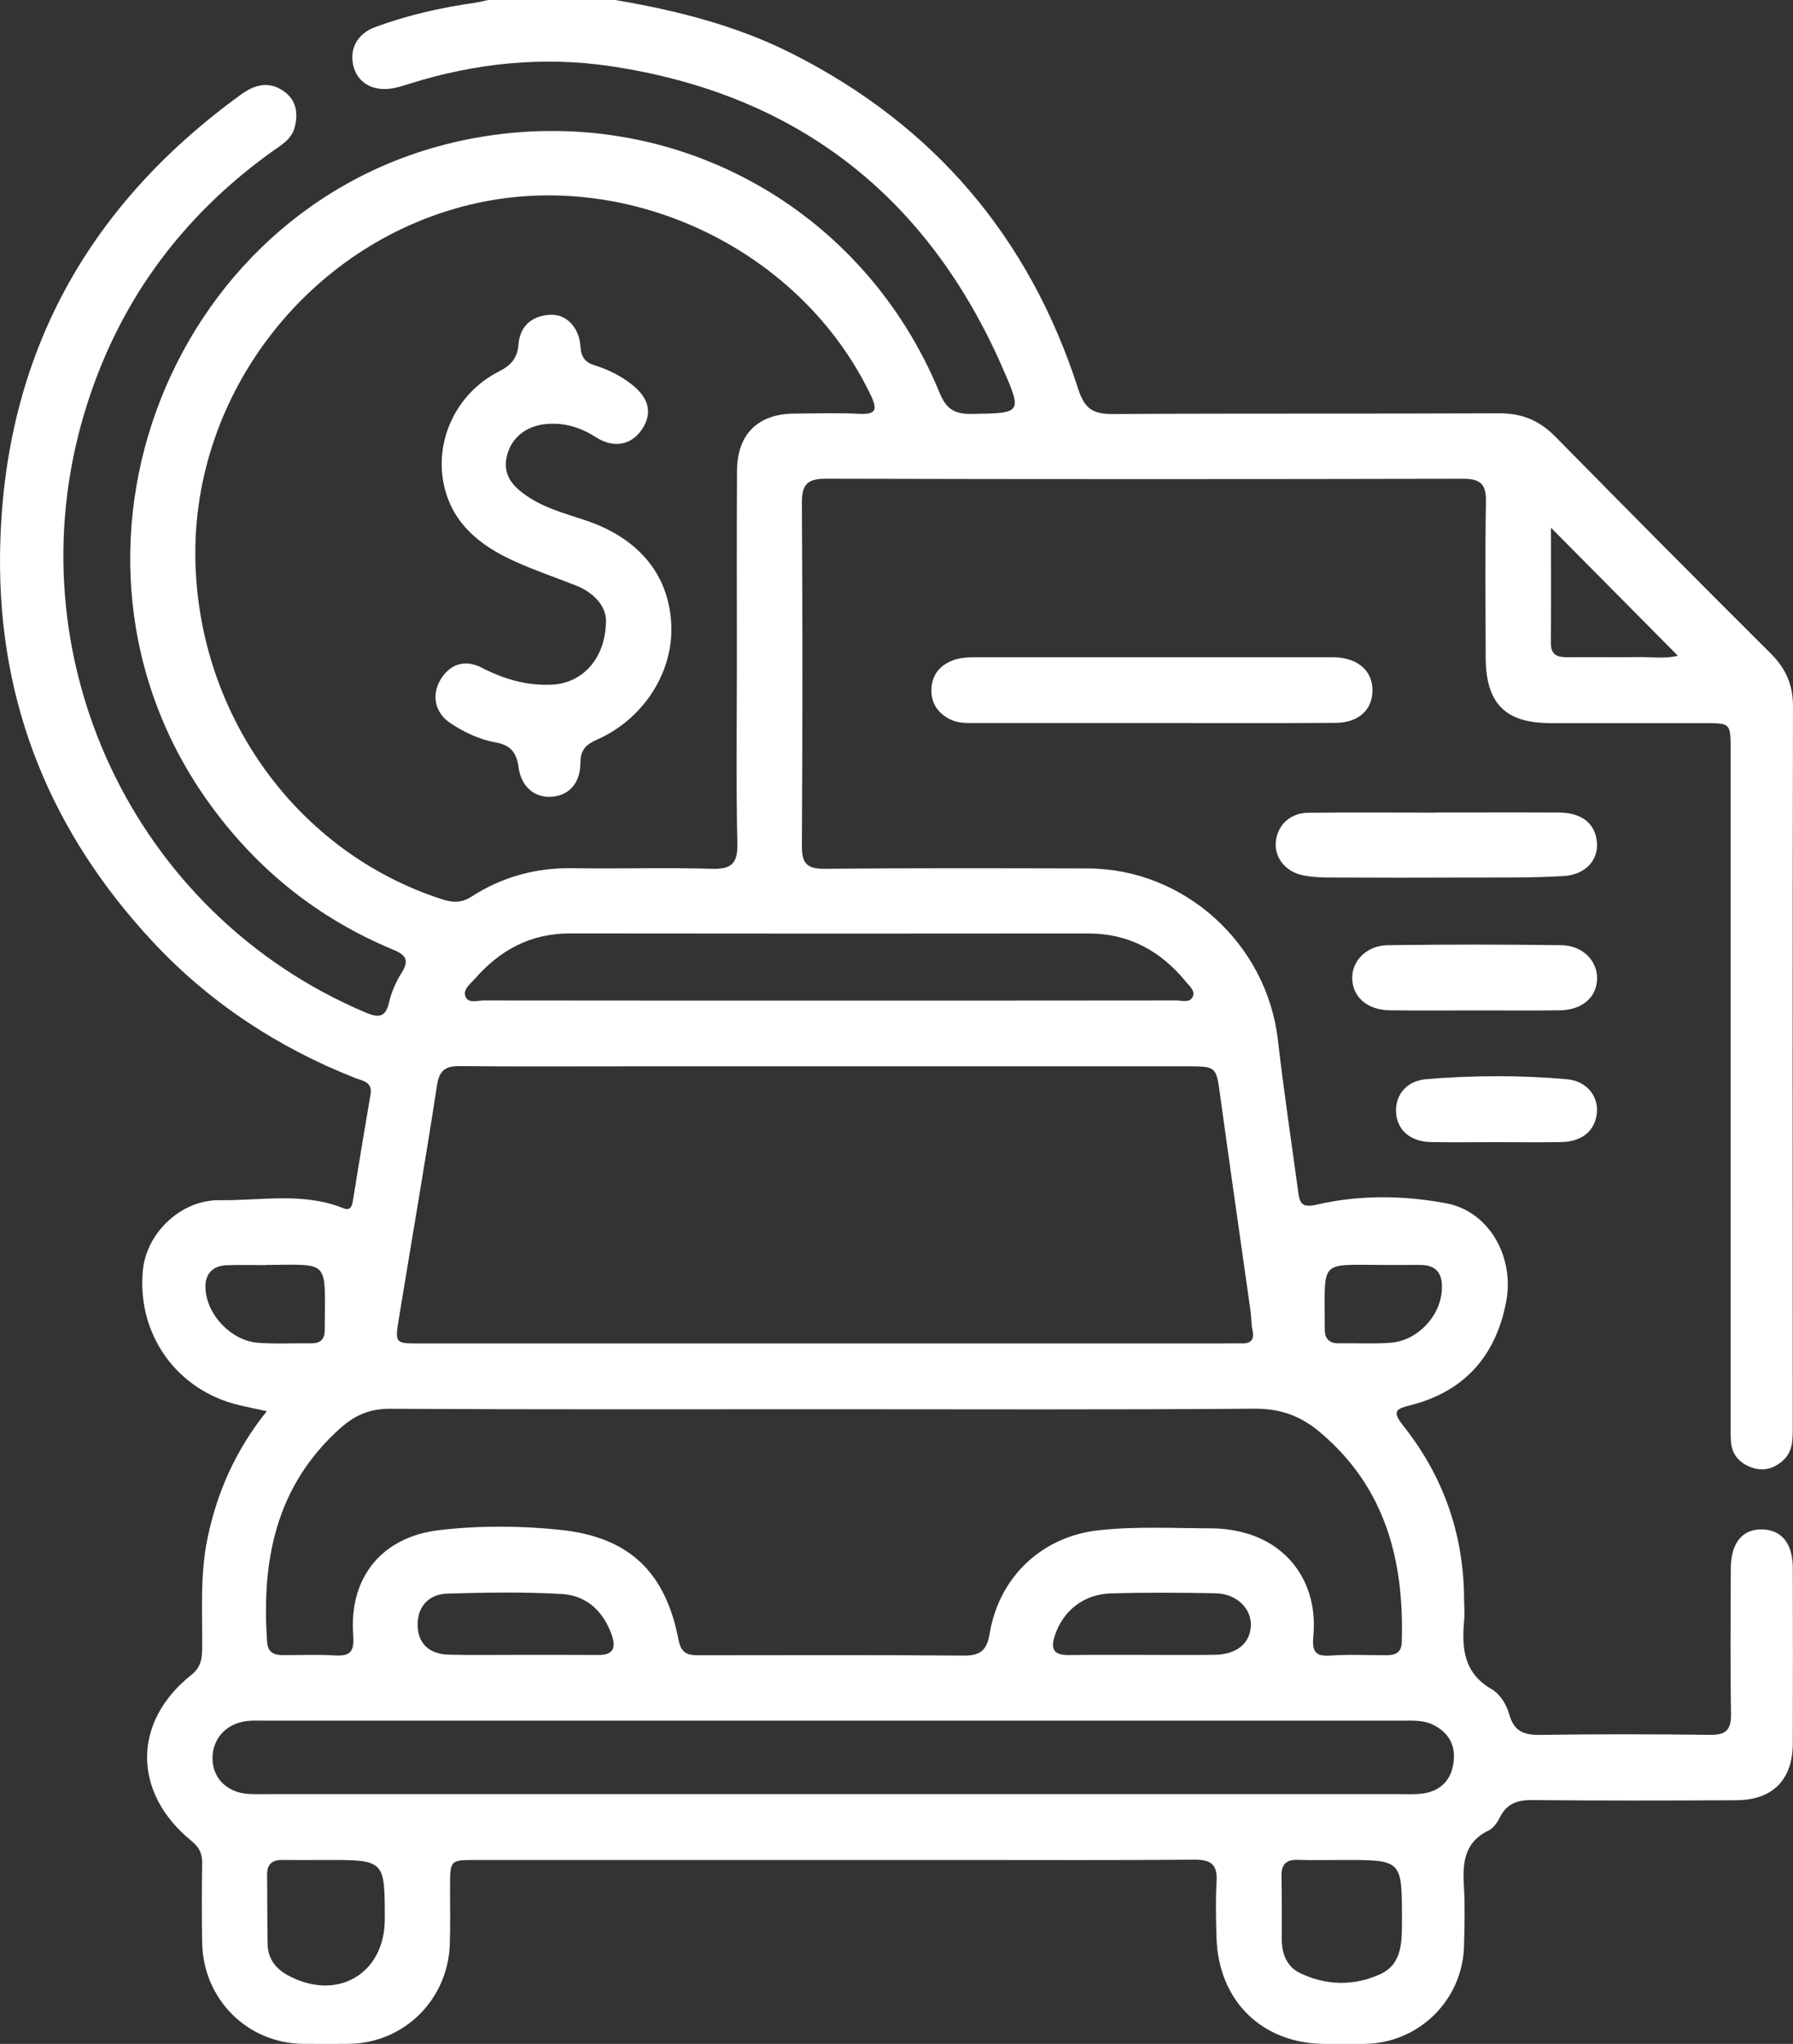
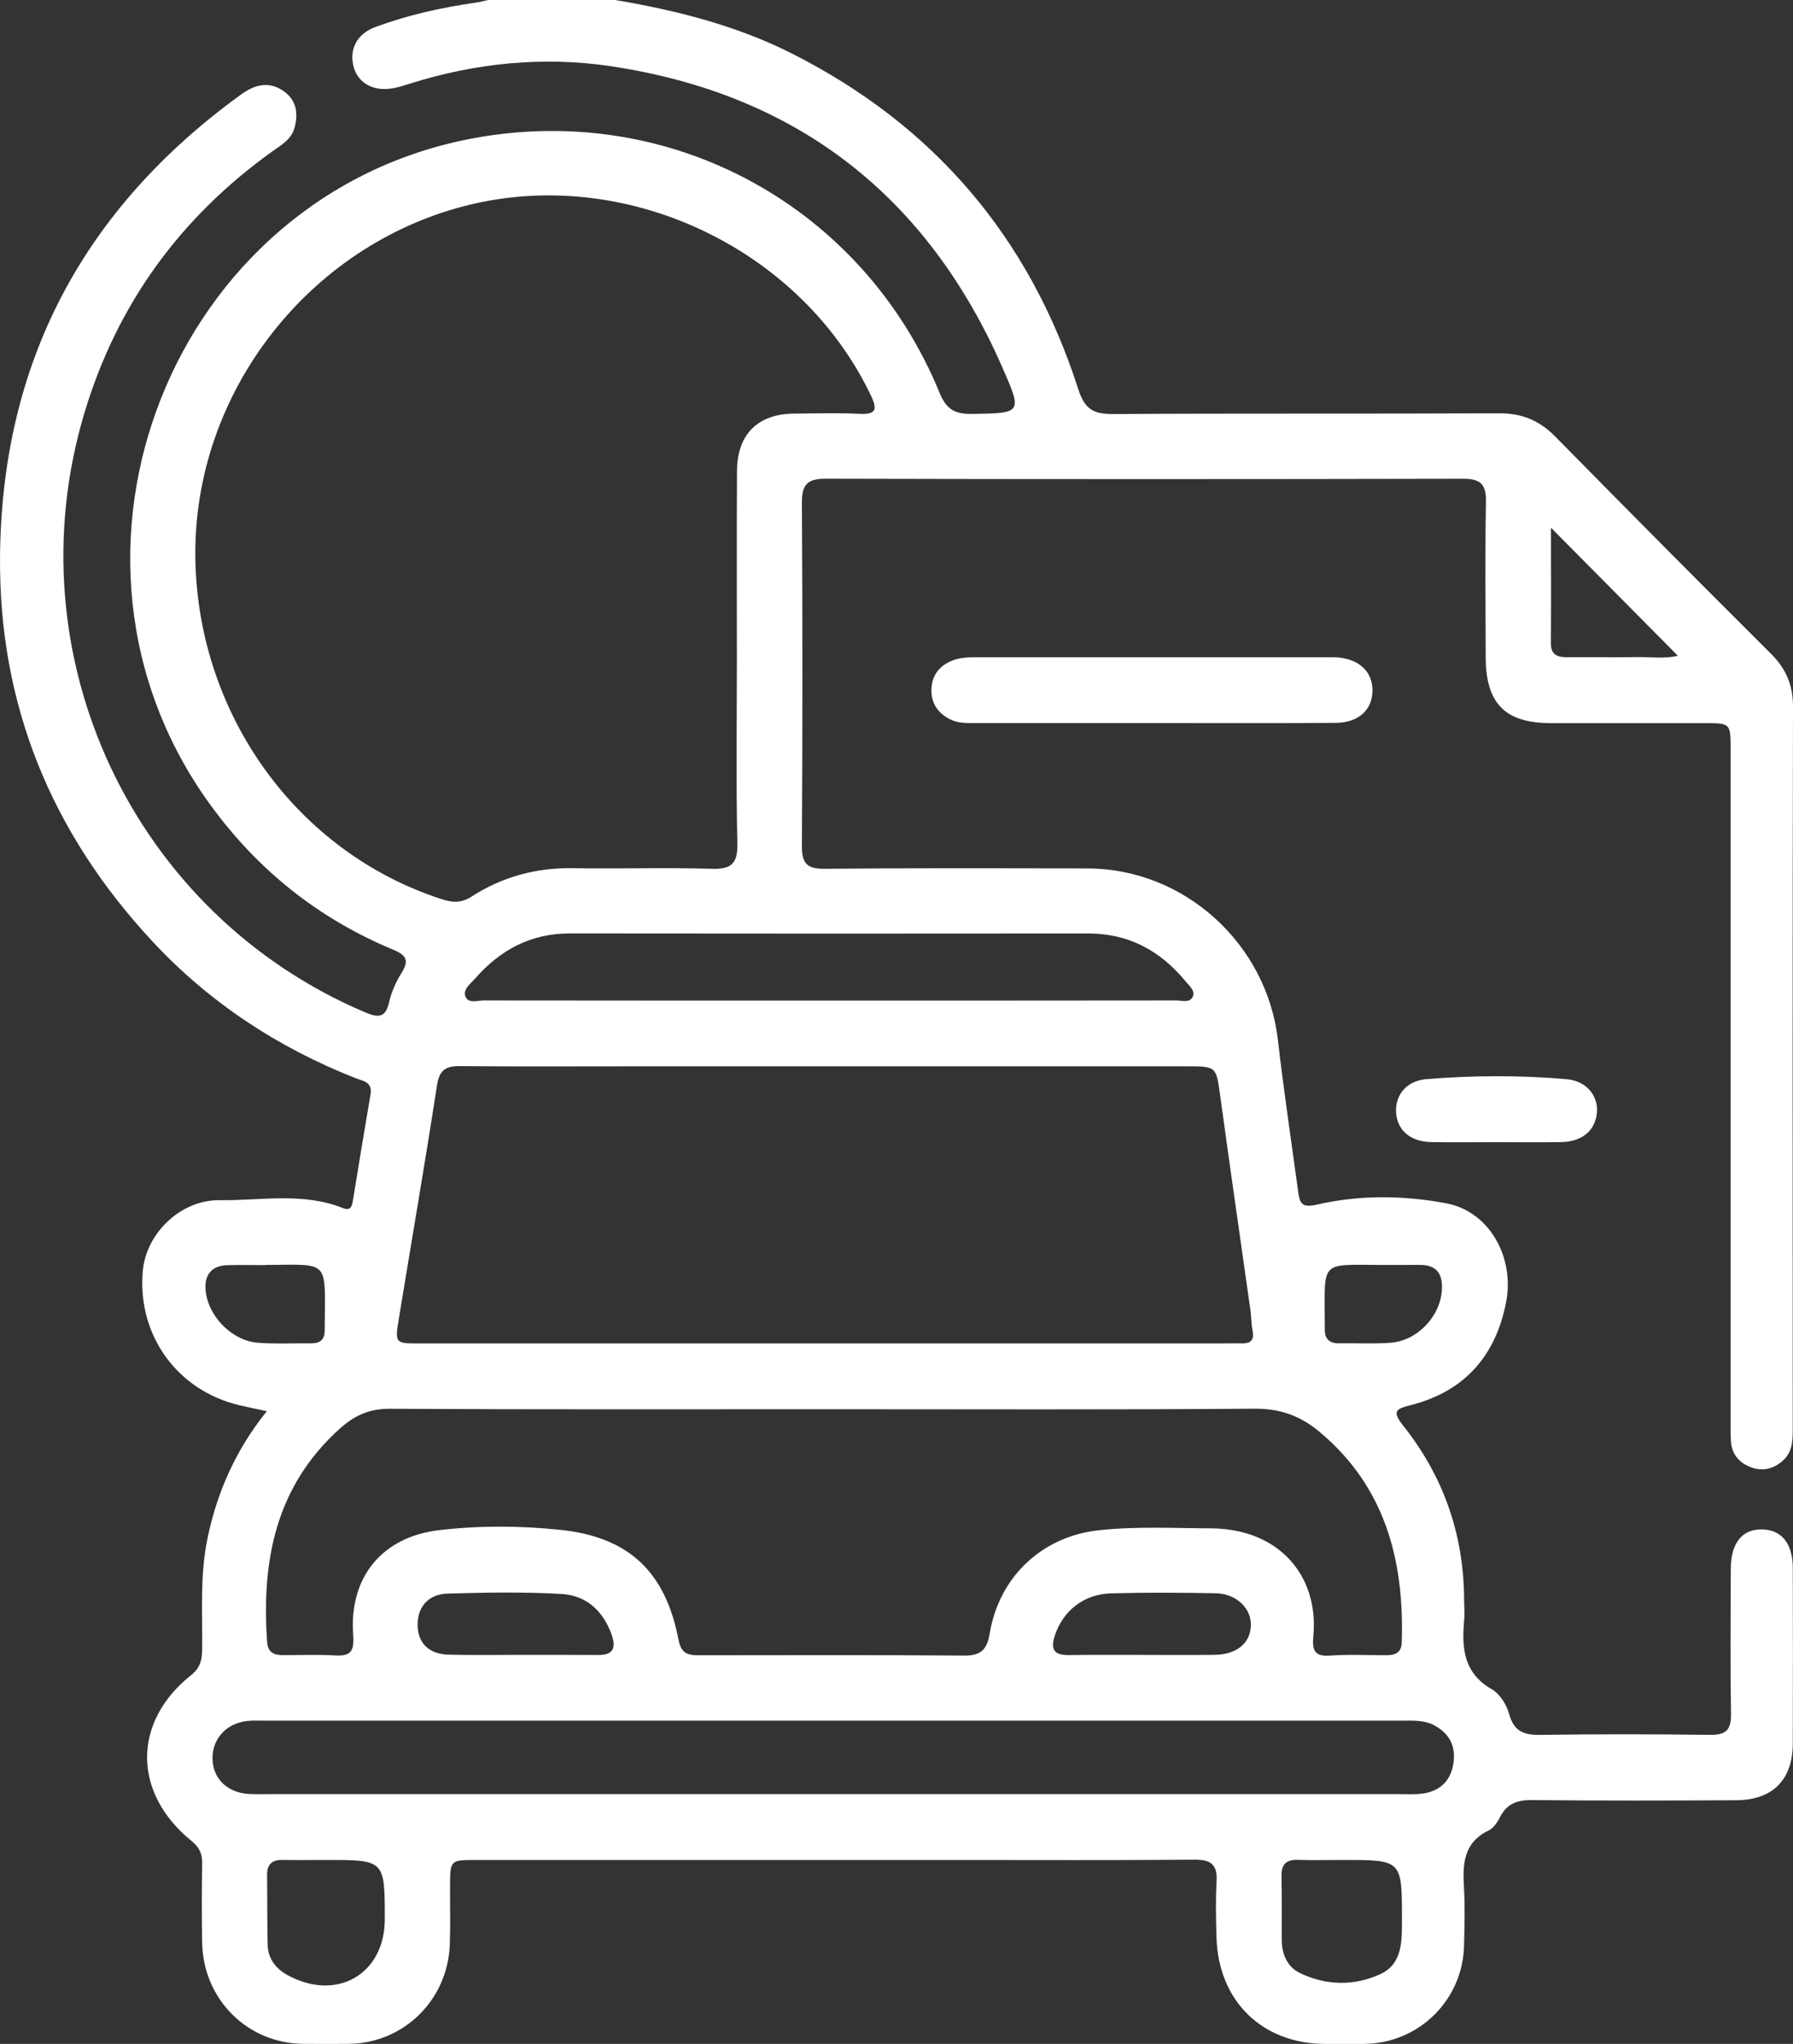
<svg xmlns="http://www.w3.org/2000/svg" width="43" height="49" viewBox="0 0 43 49" fill="none">
  <rect x="0" y="0" width="43" height="49" fill="#333333" stroke="none" />
  <g clip-path="url(#clip0_24_35)">
    <path d="M14.752 -6.51348e-05C16.223 0.249 17.659 0.609 19.003 1.289C22.4 3.006 24.69 5.692 25.858 9.327C26.012 9.805 26.216 9.928 26.686 9.926C29.773 9.907 32.858 9.923 35.946 9.908C36.492 9.905 36.916 10.077 37.298 10.465C39.013 12.209 40.736 13.944 42.47 15.671C42.83 16.03 43.001 16.419 43 16.94C42.987 22.695 42.992 28.448 42.994 34.202C42.994 34.509 43.004 34.81 42.737 35.035C42.509 35.227 42.255 35.278 41.984 35.173C41.715 35.069 41.536 34.872 41.513 34.569C41.499 34.395 41.504 34.219 41.504 34.044C41.504 28.688 41.504 23.334 41.504 17.978C41.504 17.339 41.503 17.337 40.886 17.337C39.652 17.336 38.417 17.339 37.182 17.336C36.094 17.334 35.632 16.863 35.63 15.753C35.626 14.51 35.614 13.267 35.636 12.024C35.644 11.6 35.496 11.477 35.087 11.478C29.99 11.489 24.893 11.49 19.796 11.477C19.356 11.476 19.229 11.624 19.231 12.057C19.248 14.799 19.247 17.539 19.231 20.281C19.229 20.699 19.352 20.831 19.772 20.828C21.877 20.809 23.982 20.815 26.088 20.82C28.406 20.827 30.382 22.626 30.647 24.934C30.787 26.151 30.969 27.362 31.134 28.576C31.17 28.839 31.213 28.964 31.579 28.88C32.603 28.643 33.664 28.656 34.685 28.848C35.712 29.041 36.326 30.132 36.121 31.21C35.874 32.503 35.124 33.355 33.843 33.684C33.501 33.772 33.362 33.814 33.65 34.177C34.612 35.384 35.102 36.774 35.112 38.328C35.113 38.503 35.13 38.68 35.113 38.853C35.052 39.514 35.105 40.11 35.767 40.492C35.981 40.616 36.129 40.865 36.198 41.109C36.31 41.509 36.551 41.597 36.935 41.592C38.297 41.572 39.658 41.574 41.018 41.591C41.386 41.595 41.519 41.477 41.513 41.098C41.494 39.935 41.504 38.771 41.508 37.607C41.509 36.99 41.786 36.653 42.264 36.666C42.727 36.677 42.994 37.005 42.995 37.589C42.999 38.992 42.999 40.395 42.995 41.797C42.992 42.668 42.515 43.154 41.64 43.159C40.01 43.167 38.379 43.171 36.749 43.155C36.393 43.151 36.14 43.235 35.973 43.565C35.911 43.689 35.815 43.829 35.697 43.886C35.097 44.176 35.075 44.688 35.109 45.254C35.137 45.714 35.121 46.178 35.111 46.64C35.083 47.945 34.032 48.983 32.729 49C32.413 49.004 32.096 49.001 31.779 49.001C30.266 48.997 29.216 47.969 29.174 46.443C29.161 45.998 29.151 45.55 29.176 45.104C29.199 44.706 29.046 44.582 28.656 44.584C26.725 44.6 24.794 44.591 22.863 44.591C19.047 44.591 15.233 44.591 11.418 44.591C10.795 44.591 10.795 44.593 10.793 45.227C10.791 45.69 10.804 46.152 10.787 46.613C10.742 47.947 9.681 48.986 8.363 48.999C7.999 49.002 7.634 49.002 7.27 48.999C5.929 48.986 4.871 47.928 4.848 46.569C4.837 45.931 4.839 45.294 4.848 44.656C4.851 44.428 4.771 44.28 4.591 44.133C3.176 42.982 3.172 41.28 4.586 40.157C4.806 39.982 4.846 39.788 4.848 39.539C4.858 38.648 4.792 37.755 4.978 36.871C5.21 35.762 5.655 34.757 6.399 33.832C6.145 33.777 5.934 33.735 5.726 33.685C4.235 33.327 3.281 31.988 3.426 30.456C3.51 29.566 4.333 28.761 5.266 28.774C6.253 28.786 7.26 28.577 8.226 28.963C8.405 29.034 8.44 28.927 8.464 28.78C8.601 27.932 8.741 27.085 8.886 26.239C8.939 25.931 8.695 25.914 8.515 25.843C6.659 25.111 5.025 24.037 3.661 22.575C1.237 19.972 -0.037 16.898 0.001 13.313C0.05 8.641 2.029 4.985 5.776 2.269C6.113 2.024 6.462 1.932 6.825 2.201C7.119 2.421 7.152 2.737 7.064 3.064C6.987 3.346 6.737 3.482 6.518 3.639C4.317 5.22 2.798 7.305 2.02 9.916C0.284 15.732 3.195 21.91 8.755 24.269C9.063 24.399 9.245 24.414 9.332 24.026C9.388 23.782 9.496 23.539 9.629 23.326C9.816 23.028 9.748 22.9 9.434 22.77C7.651 22.03 6.191 20.87 5.049 19.301C0.69 13.318 4.124 4.639 11.376 3.31C16.11 2.443 20.703 4.951 22.537 9.426C22.702 9.828 22.916 9.93 23.314 9.923C24.507 9.904 24.522 9.912 24.041 8.813C22.228 4.675 19.087 2.252 14.653 1.588C13.031 1.345 11.404 1.509 9.824 2.007C9.673 2.054 9.521 2.105 9.366 2.125C8.919 2.183 8.577 1.973 8.478 1.592C8.372 1.18 8.563 0.81 8.998 0.649C9.772 0.363 10.574 0.183 11.391 0.066C11.499 0.051 11.606 0.022 11.712 -0.001C12.726 -6.51348e-05 13.739 -6.51348e-05 14.752 -6.51348e-05ZM17.672 15.823C17.672 14.311 17.666 12.797 17.675 11.284C17.68 10.413 18.174 9.926 19.034 9.916C19.555 9.911 20.079 9.894 20.599 9.921C21.01 9.941 21.052 9.828 20.881 9.47C19.22 6.007 15.162 4.051 11.431 4.87C7.489 5.737 4.597 9.389 4.686 13.441C4.766 17.145 7.119 20.434 10.597 21.558C10.85 21.639 11.062 21.655 11.309 21.495C12.045 21.021 12.856 20.799 13.738 20.814C14.844 20.832 15.953 20.796 17.059 20.828C17.529 20.842 17.695 20.719 17.683 20.22C17.651 18.754 17.671 17.289 17.672 15.823ZM19.788 32.207C22.985 32.207 26.182 32.207 29.378 32.207C29.505 32.207 29.632 32.202 29.758 32.207C29.973 32.214 30.09 32.147 30.039 31.9C30.007 31.745 30.011 31.583 29.99 31.425C29.747 29.709 29.499 27.994 29.264 26.277C29.166 25.567 29.18 25.564 28.454 25.564C24.039 25.564 19.625 25.564 15.209 25.564C13.816 25.564 12.424 25.572 11.031 25.559C10.687 25.556 10.537 25.65 10.479 26.025C10.192 27.896 9.868 29.76 9.563 31.628C9.469 32.204 9.481 32.208 10.054 32.208C13.3 32.207 16.544 32.207 19.788 32.207ZM19.838 33.785C16.341 33.785 12.845 33.794 9.349 33.774C8.865 33.772 8.509 33.929 8.16 34.241C6.616 35.622 6.268 37.405 6.406 39.365C6.424 39.621 6.576 39.68 6.791 39.68C7.202 39.68 7.614 39.663 8.024 39.687C8.389 39.708 8.501 39.613 8.471 39.207C8.364 37.809 9.167 36.839 10.544 36.682C11.503 36.572 12.473 36.576 13.432 36.676C15.073 36.846 15.958 37.671 16.273 39.315C16.342 39.682 16.543 39.683 16.807 39.683C18.91 39.682 21.015 39.673 23.119 39.691C23.523 39.695 23.67 39.549 23.734 39.165C23.964 37.785 25.007 36.828 26.361 36.685C27.262 36.589 28.163 36.638 29.063 36.641C29.359 36.643 29.667 36.689 29.949 36.778C31.002 37.113 31.604 38.057 31.497 39.218C31.465 39.563 31.519 39.719 31.904 39.691C32.345 39.659 32.79 39.682 33.233 39.682C33.441 39.682 33.608 39.642 33.617 39.376C33.679 37.408 33.223 35.649 31.647 34.328C31.192 33.947 30.705 33.767 30.09 33.772C26.673 33.799 23.256 33.785 19.838 33.785ZM19.92 43.012C24.46 43.012 29 43.012 33.54 43.012C33.73 43.012 33.922 43.024 34.108 43C34.512 42.948 34.778 42.715 34.85 42.309C34.925 41.889 34.777 41.56 34.386 41.358C34.149 41.236 33.896 41.251 33.644 41.251C24.532 41.251 15.421 41.251 6.31 41.251C6.183 41.251 6.056 41.245 5.93 41.259C5.419 41.315 5.08 41.696 5.097 42.185C5.113 42.649 5.462 42.982 5.97 43.008C6.144 43.017 6.317 43.012 6.491 43.012C10.968 43.012 15.444 43.012 19.92 43.012ZM19.861 23.988C22.645 23.988 25.427 23.989 28.211 23.985C28.345 23.985 28.528 24.05 28.602 23.901C28.674 23.754 28.524 23.639 28.438 23.533C27.831 22.793 27.07 22.378 26.097 22.379C21.953 22.383 17.81 22.384 13.666 22.378C12.727 22.377 11.992 22.775 11.389 23.465C11.28 23.59 11.087 23.724 11.168 23.903C11.242 24.063 11.455 23.985 11.605 23.985C14.357 23.989 17.109 23.988 19.861 23.988ZM32.213 44.591C31.85 44.591 31.487 44.6 31.125 44.588C30.844 44.579 30.727 44.697 30.733 44.983C30.745 45.49 30.736 45.999 30.739 46.507C30.742 46.85 30.869 47.153 31.175 47.301C31.802 47.605 32.474 47.615 33.097 47.331C33.644 47.084 33.621 46.519 33.622 46.004C33.622 44.59 33.622 44.59 32.213 44.591ZM7.82 44.591C7.473 44.591 7.126 44.596 6.779 44.59C6.523 44.584 6.401 44.696 6.405 44.958C6.413 45.513 6.406 46.069 6.419 46.625C6.427 46.957 6.613 47.195 6.89 47.348C8.068 47.998 9.228 47.333 9.228 46.011C9.228 44.59 9.228 44.59 7.82 44.591ZM27.385 39.674C27.968 39.674 28.552 39.681 29.136 39.672C29.657 39.664 29.977 39.4 29.998 38.983C30.02 38.569 29.659 38.208 29.157 38.197C28.321 38.181 27.485 38.176 26.649 38.199C25.984 38.217 25.492 38.622 25.298 39.208C25.185 39.549 25.282 39.683 25.633 39.678C26.216 39.669 26.801 39.676 27.385 39.674ZM12.517 39.673V39.674C13.132 39.674 13.748 39.672 14.363 39.676C14.702 39.678 14.775 39.505 14.676 39.213C14.478 38.631 14.069 38.249 13.471 38.214C12.559 38.162 11.641 38.178 10.727 38.205C10.258 38.219 9.998 38.548 10.016 38.988C10.033 39.405 10.295 39.658 10.765 39.669C11.35 39.683 11.933 39.673 12.517 39.673ZM37.195 12.651C37.195 13.603 37.199 14.509 37.193 15.415C37.191 15.701 37.35 15.758 37.589 15.757C38.142 15.752 38.696 15.763 39.249 15.753C39.583 15.747 39.923 15.8 40.239 15.721C39.225 14.7 38.234 13.7 37.195 12.651ZM6.386 30.323C6.386 30.326 6.386 30.327 6.386 30.33C6.07 30.33 5.753 30.321 5.437 30.332C5.091 30.345 4.912 30.547 4.928 30.888C4.957 31.523 5.543 32.14 6.183 32.191C6.608 32.224 7.037 32.2 7.463 32.205C7.675 32.208 7.787 32.117 7.787 31.894C7.793 30.192 7.936 30.317 6.433 30.325C6.418 30.323 6.402 30.323 6.386 30.323ZM33.197 30.326C31.614 30.326 31.774 30.171 31.771 31.809C31.771 31.825 31.772 31.841 31.772 31.857C31.765 32.094 31.874 32.208 32.114 32.204C32.525 32.198 32.937 32.222 33.347 32.191C33.99 32.144 34.535 31.565 34.578 30.939C34.606 30.55 34.464 30.323 34.051 30.325C33.767 30.327 33.483 30.326 33.197 30.326Z" fill="white" />
    <path d="M27.627 17.334C26.22 17.335 24.813 17.335 23.406 17.334C23.2 17.334 22.995 17.345 22.8 17.252C22.5 17.108 22.331 16.867 22.337 16.537C22.344 16.207 22.514 15.969 22.826 15.841C23.021 15.761 23.226 15.757 23.432 15.757C26.247 15.757 29.061 15.757 31.874 15.757C31.937 15.757 32.001 15.756 32.063 15.76C32.584 15.796 32.909 16.092 32.915 16.538C32.922 17.007 32.589 17.326 32.037 17.33C30.568 17.34 29.098 17.334 27.627 17.334Z" fill="white" />
-     <path d="M34.452 19.479C35.432 19.479 36.411 19.475 37.391 19.48C37.935 19.484 38.256 19.742 38.297 20.188C38.336 20.615 38.03 20.971 37.495 21.003C36.723 21.049 35.948 21.036 35.174 21.039C34.068 21.044 32.962 21.043 31.856 21.038C31.652 21.036 31.444 21.025 31.244 20.984C30.821 20.896 30.558 20.553 30.597 20.175C30.638 19.782 30.94 19.49 31.371 19.485C32.398 19.474 33.426 19.482 34.452 19.482C34.452 19.48 34.452 19.479 34.452 19.479Z" fill="white" />
-     <path d="M35.368 24.224C34.689 24.224 34.01 24.23 33.332 24.221C32.79 24.215 32.435 23.902 32.429 23.45C32.424 23.032 32.776 22.668 33.278 22.66C34.668 22.641 36.057 22.641 37.446 22.66C37.949 22.667 38.302 23.027 38.302 23.446C38.302 23.902 37.953 24.214 37.406 24.221C36.726 24.23 36.047 24.223 35.368 24.224Z" fill="white" />
    <path d="M35.882 27.382C35.361 27.382 34.838 27.39 34.316 27.38C33.814 27.37 33.497 27.085 33.48 26.653C33.465 26.245 33.735 25.909 34.212 25.871C35.331 25.78 36.456 25.775 37.575 25.873C38.045 25.914 38.327 26.267 38.298 26.662C38.266 27.095 37.951 27.37 37.449 27.38C36.926 27.39 36.405 27.382 35.882 27.382Z" fill="white" />
-     <path d="M14.532 14.86C14.524 14.545 14.267 14.217 13.81 14.036C13.31 13.838 12.799 13.667 12.31 13.442C11.522 13.08 10.865 12.567 10.654 11.661C10.402 10.574 10.942 9.423 11.966 8.905C12.257 8.758 12.406 8.588 12.433 8.266C12.47 7.815 12.749 7.578 13.179 7.547C13.574 7.519 13.891 7.841 13.921 8.311C13.938 8.561 14.033 8.688 14.258 8.757C14.577 8.855 14.876 9.004 15.141 9.209C15.565 9.538 15.651 9.899 15.405 10.28C15.152 10.669 14.725 10.761 14.286 10.479C13.924 10.247 13.547 10.13 13.12 10.164C12.626 10.202 12.262 10.486 12.154 10.94C12.049 11.389 12.302 11.661 12.634 11.89C13.059 12.182 13.552 12.311 14.032 12.471C15.316 12.899 16.044 13.775 16.099 14.973C16.151 16.111 15.439 17.234 14.322 17.73C14.062 17.846 13.921 17.969 13.92 18.283C13.918 18.779 13.646 19.069 13.234 19.101C12.829 19.133 12.5 18.868 12.436 18.394C12.387 18.043 12.245 17.861 11.887 17.799C11.497 17.73 11.134 17.557 10.801 17.336C10.431 17.09 10.342 16.667 10.564 16.294C10.784 15.926 11.145 15.799 11.54 16.002C12.073 16.276 12.625 16.442 13.224 16.415C13.966 16.386 14.537 15.785 14.532 14.86Z" fill="white" />
  </g>
  <defs>
    <clipPath id="clip0_24_35">
      <rect width="43" height="49" fill="white" />
    </clipPath>
  </defs>
</svg>